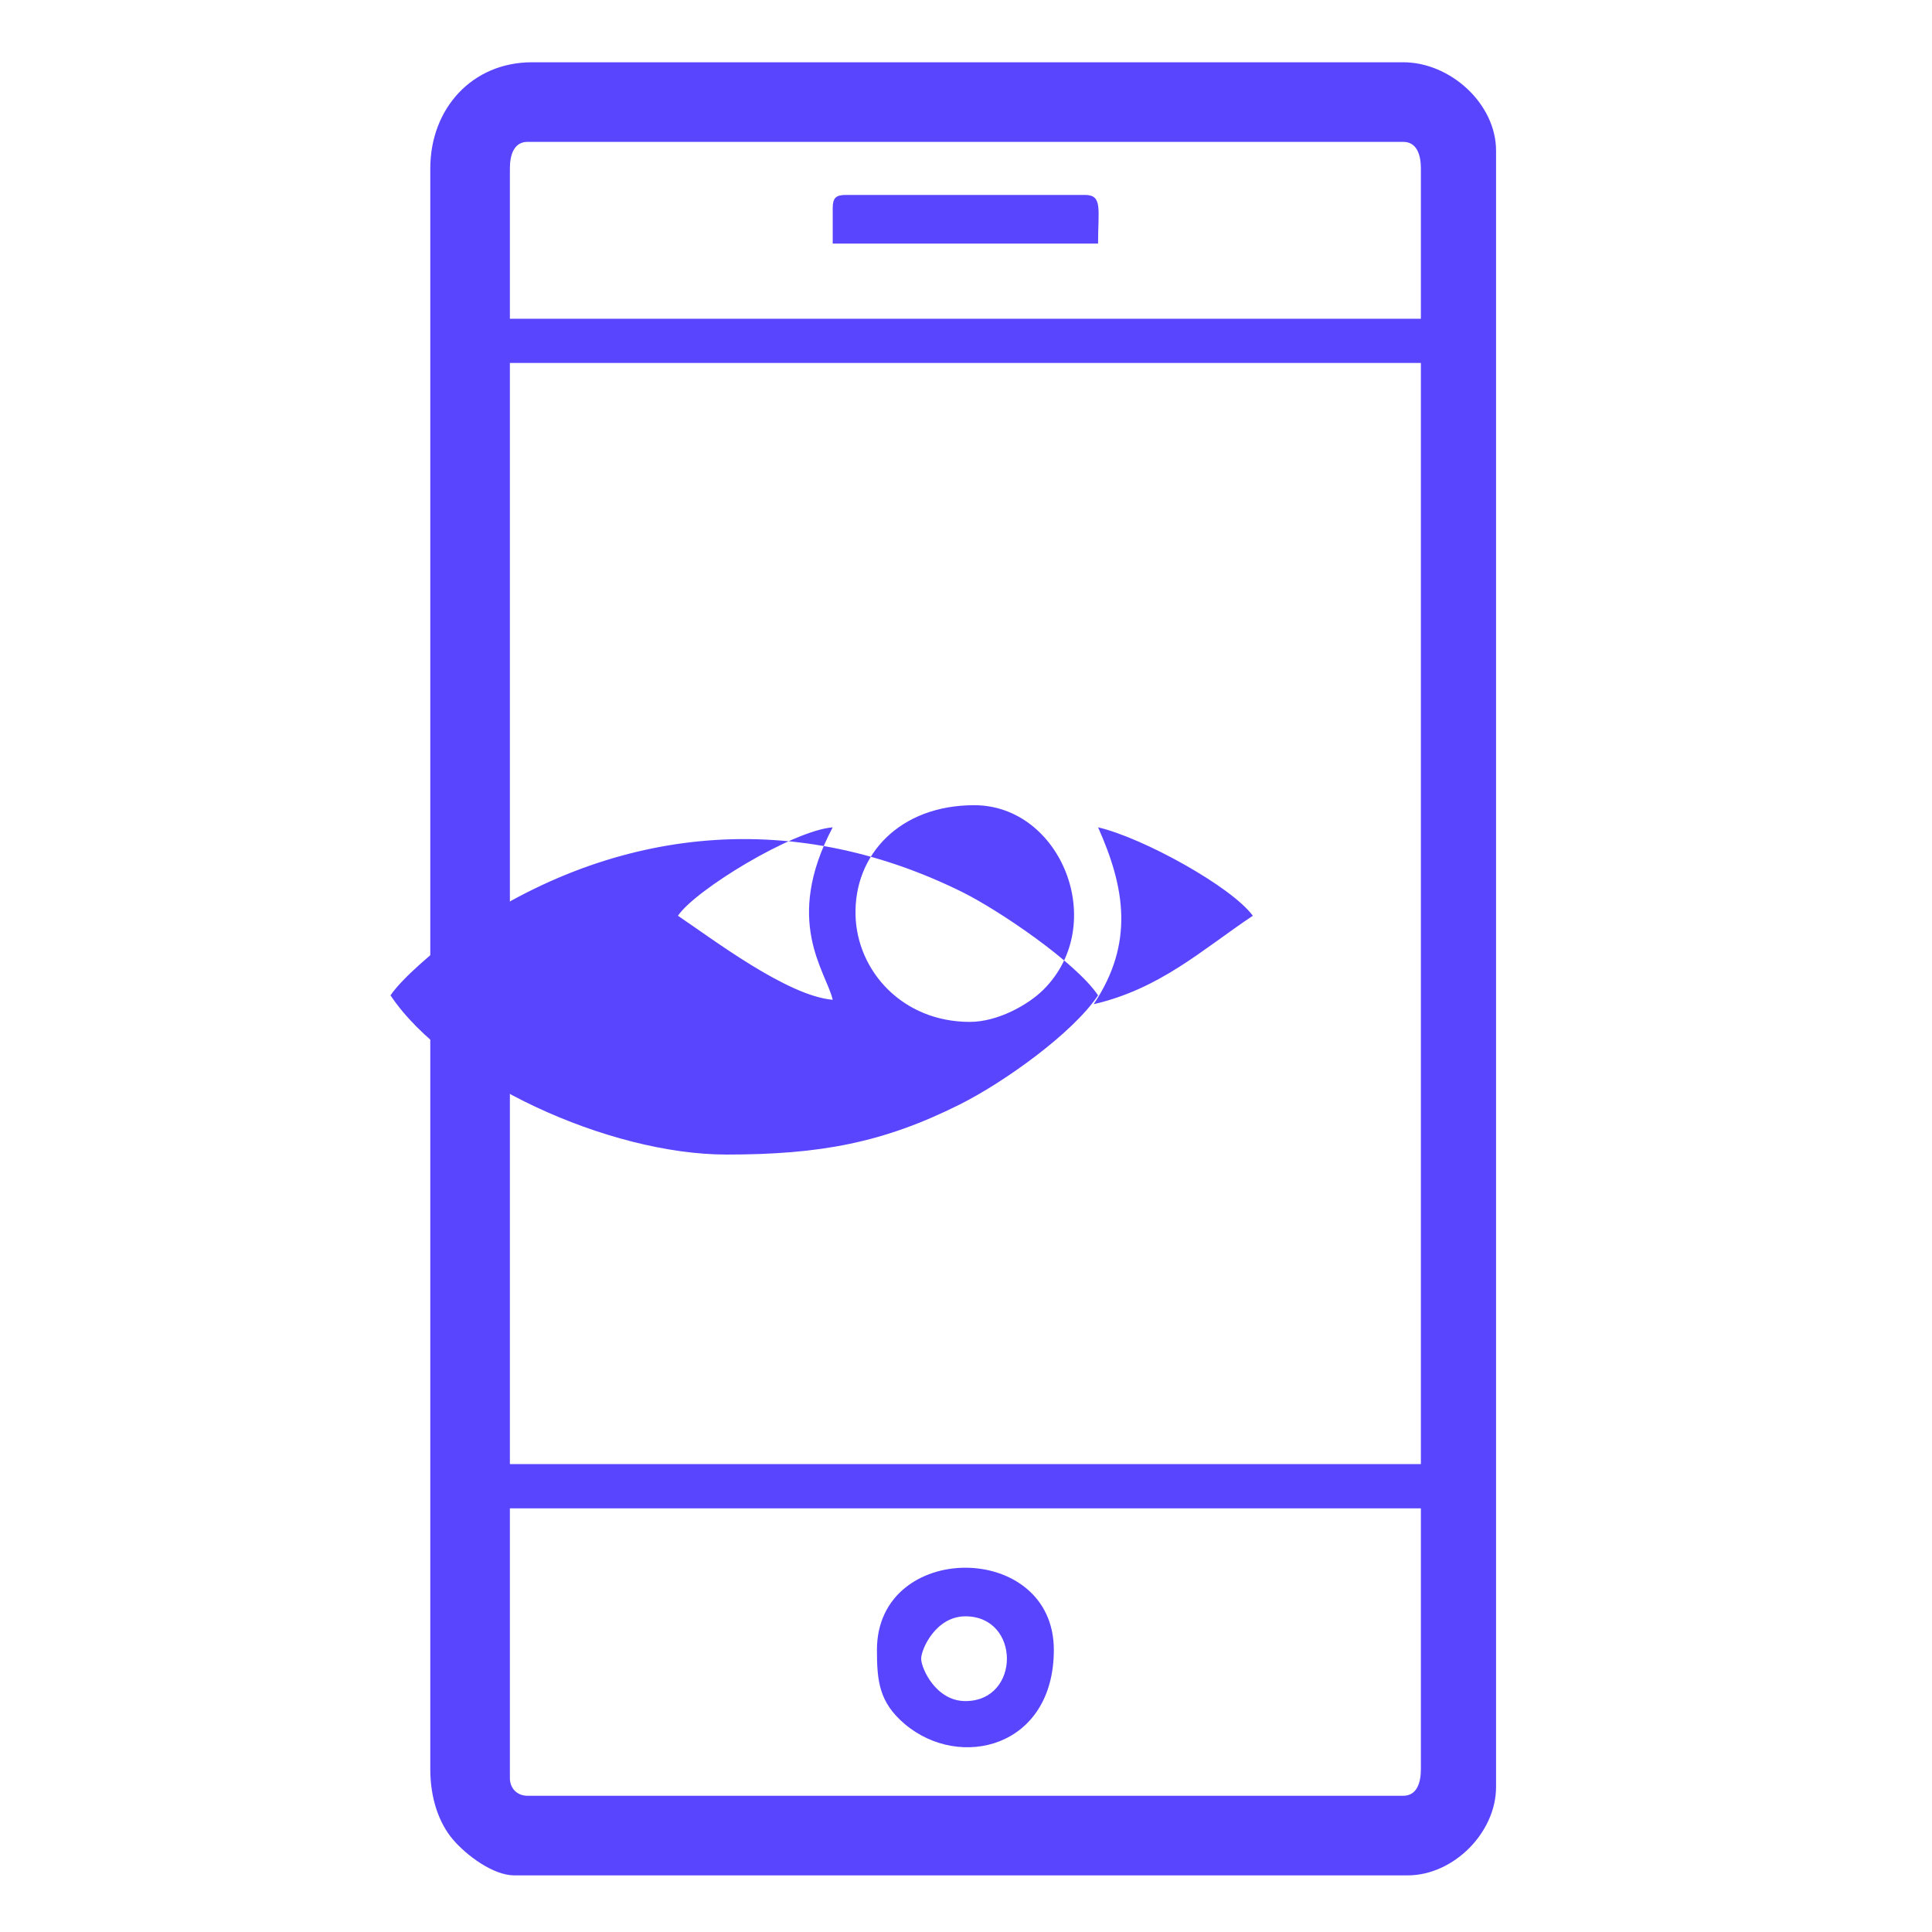
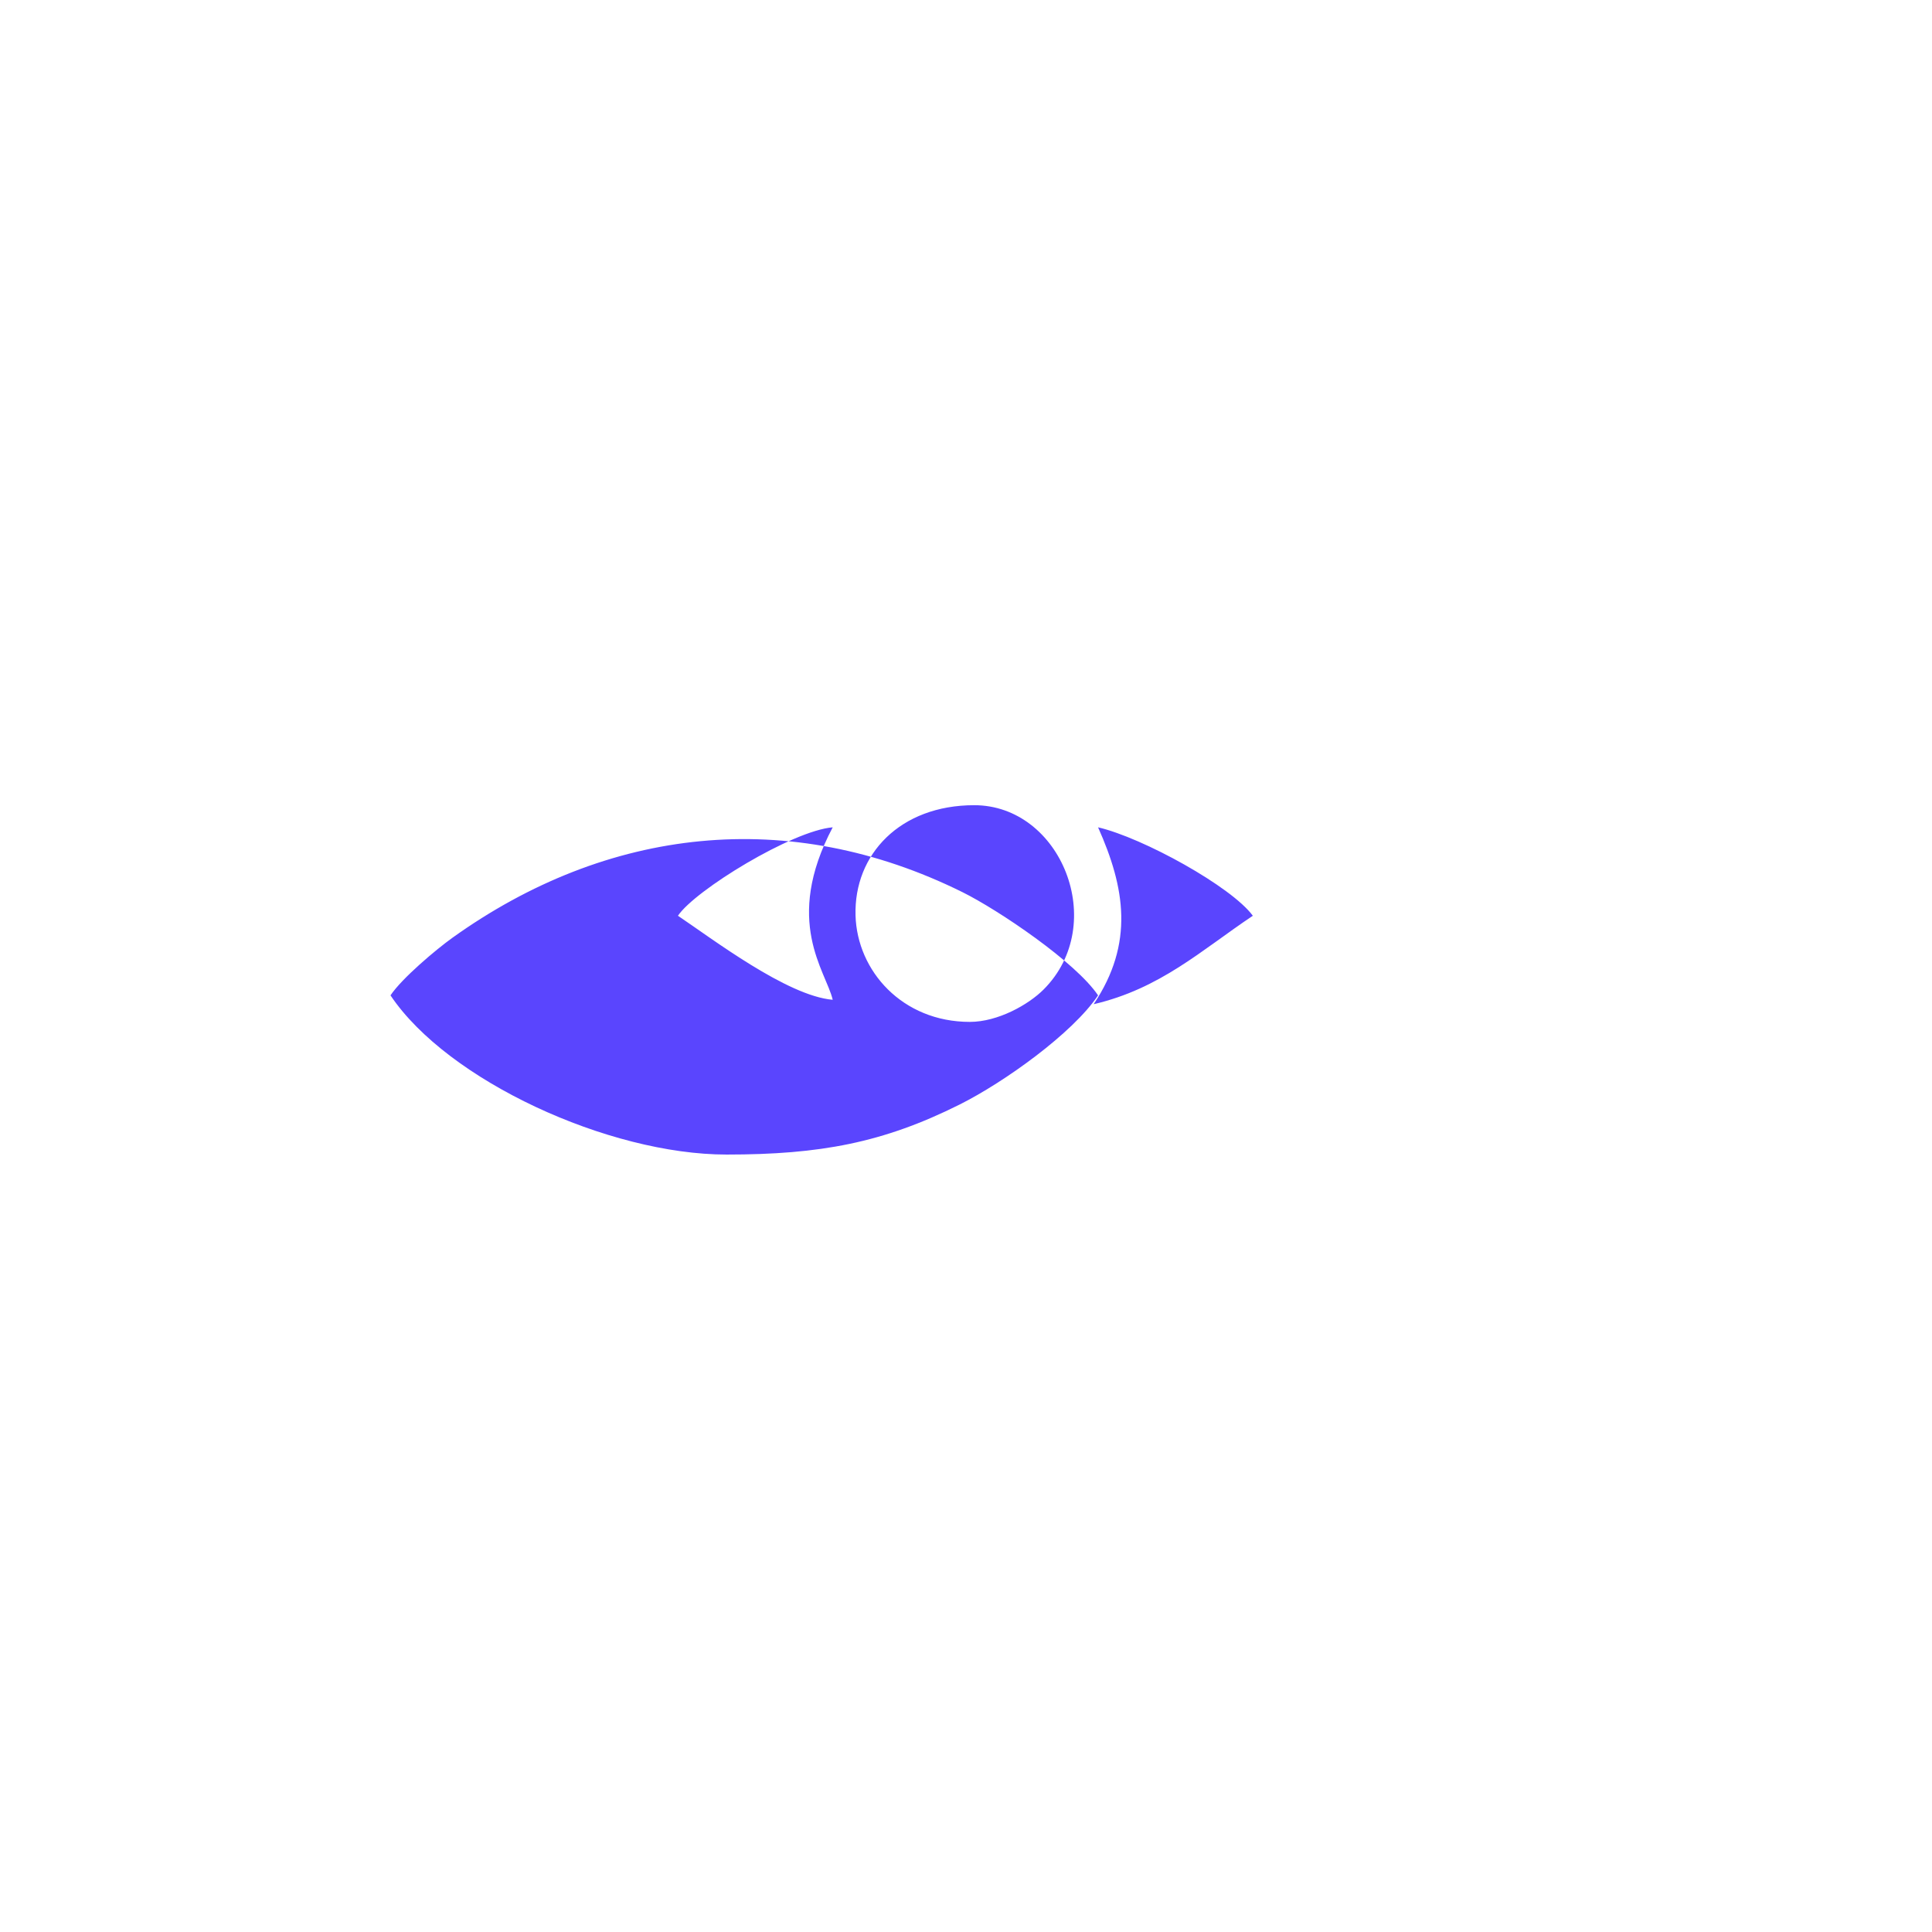
<svg xmlns="http://www.w3.org/2000/svg" xml:space="preserve" width="43.349mm" height="43.349mm" version="1.1" style="shape-rendering:geometricPrecision; text-rendering:geometricPrecision; image-rendering:optimizeQuality; fill-rule:evenodd; clip-rule:evenodd" viewBox="0 0 4334.92 4334.92">
  <defs>
    <style type="text/css">  .fil0 {fill:#5A45FE}  </style>
  </defs>
  <g id="Layer_x0020_1">
    <g id="_2628656337008">
-       <path class="fil0" d="M3148.42 4029.29l-1964.66 0c-23.22,0 -39.7,-16.46 -39.7,-39.69l0 -605.27 2044.05 0 0 585.43c0,30.46 -9.19,59.53 -39.69,59.53zm-2004.36 -3214.86l2044.05 0 0 2470.67 -2044.05 0 0 -2470.67zm0 -436.59c0,-30.46 9.19,-59.53 39.7,-59.53l1964.66 0c30.5,0 39.69,29.07 39.69,59.53l0 337.37 -2044.05 0 0 -337.37zm-178.6 0l0 3591.92c0,65.49 19.63,121.04 50.78,157.59 29.98,35.18 90.11,80.54 137.74,80.54l2004.36 0c102.7,0 198.45,-95.74 198.45,-198.45l0 -3671.28c0,-105.25 -102.41,-198.45 -208.37,-198.45l-1954.74 0c-134.57,0 -228.22,104.08 -228.22,238.13z" />
      <path class="fil0" d="M2176.01 2292.87c-151.44,0 -252.97,-114.46 -256.41,-238.94 -3.79,-136.99 100.02,-247.26 266.33,-247.26 194.84,0 302.69,266.38 155.61,413.58 -33.76,33.79 -102.24,72.62 -165.53,72.62zm287.76 -436.59c100.91,23.52 299.52,133.25 347.27,198.45 -115.68,77.47 -207.59,163.59 -357.19,198.46 91.75,-137.04 70.19,-262.01 9.92,-396.91zm-595.36 0c-111.72,211.15 -15.06,322.37 0,386.97 -102.22,-8.5 -270.9,-137.37 -347.28,-188.52 38.44,-57.42 256.47,-190.89 347.28,-198.45zm0 0zm-496.12 188.53l496.12 -188.53zm-496.12 188.53c127.92,191.04 489.09,357.2 754.1,357.2 209.49,0 351.01,-26.27 522.84,-112.2 100.11,-50.09 253.77,-160.04 310.65,-245 -49.63,-74.13 -223.38,-191.5 -304.24,-231.56 -388.56,-192.54 -796.46,-146.76 -1144.55,102.45 -36.23,25.95 -112.93,90.48 -138.8,129.11z" />
-       <path class="fil0" d="M2066.86 3721.7c0,-21.35 32.86,-95.08 99.23,-95.08 124.2,0 124.2,190.16 0,190.16 -66.37,0 -99.23,-73.74 -99.23,-95.08zm-99.23 -19.85c0,69.5 4.66,117.41 62.05,166.18 123.48,104.92 334.86,53.62 334.86,-166.18 0,-245.69 -396.91,-245.69 -396.91,0z" />
-       <path class="fil0" d="M1868.41 467.14l0 79.39 595.36 0c0,-78.04 10.73,-109.15 -29.78,-109.15l-535.81 0c-22.86,0 -29.77,6.9 -29.77,29.76z" />
    </g>
  </g>
</svg>